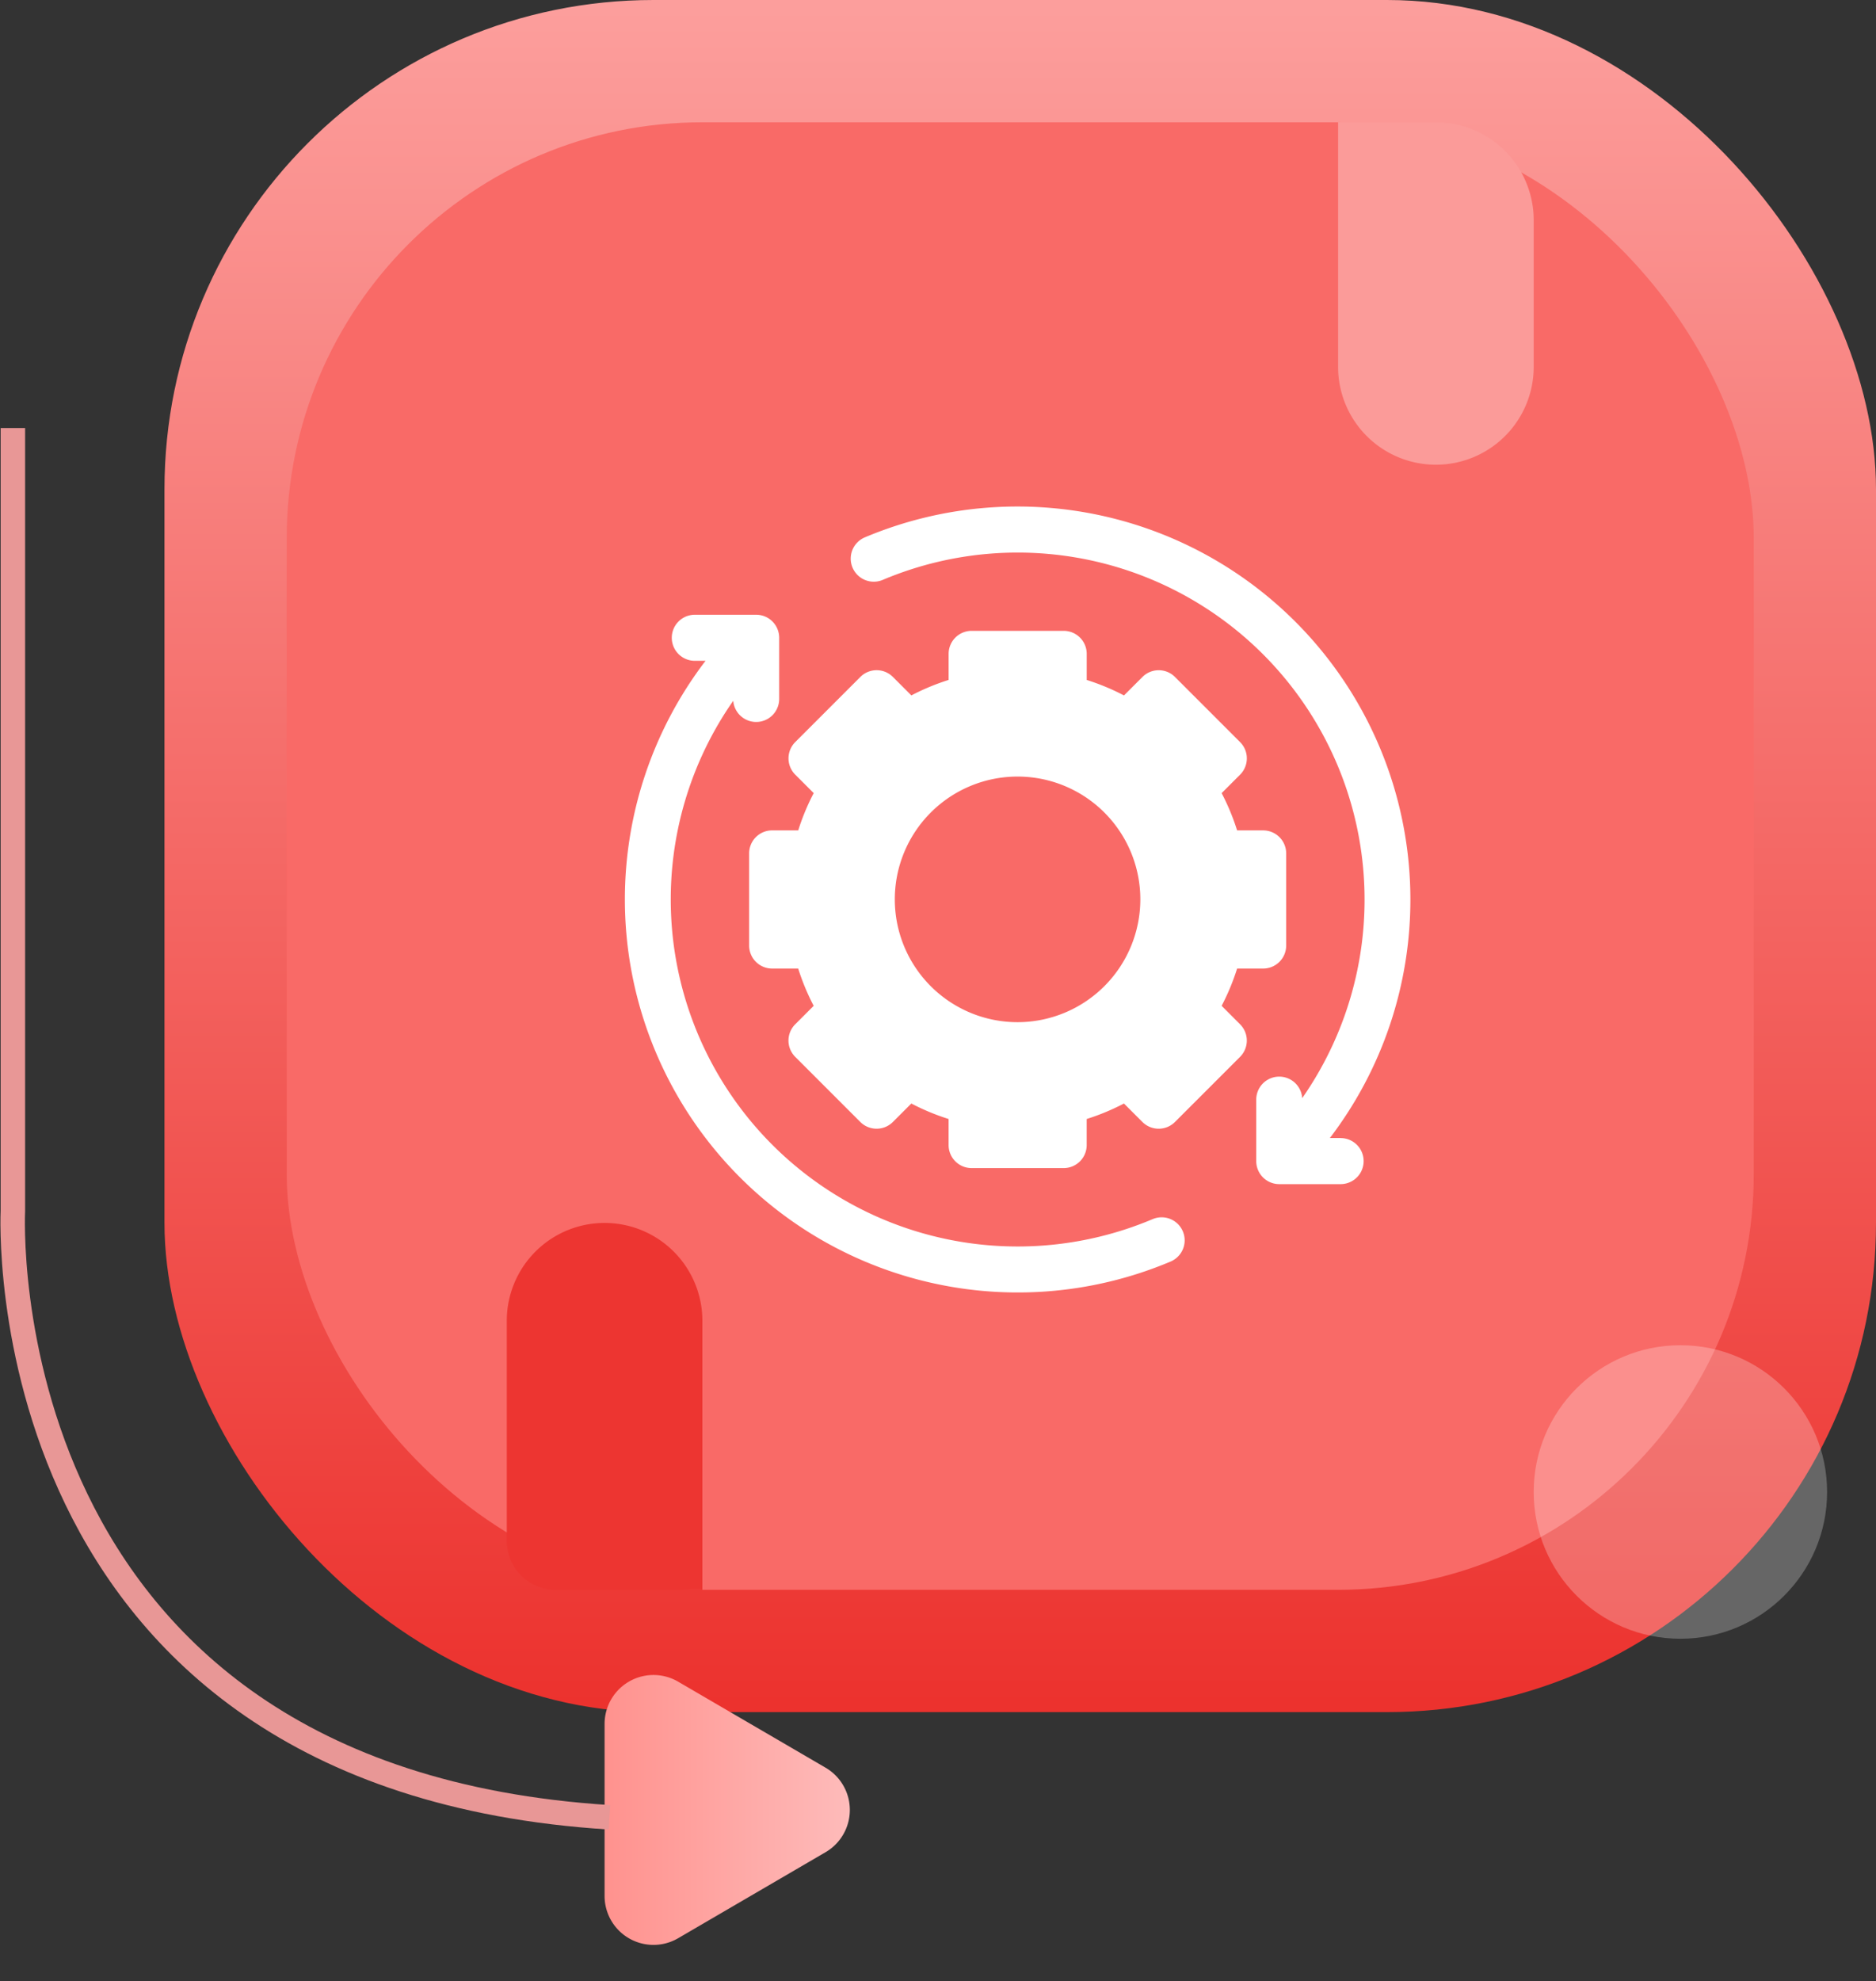
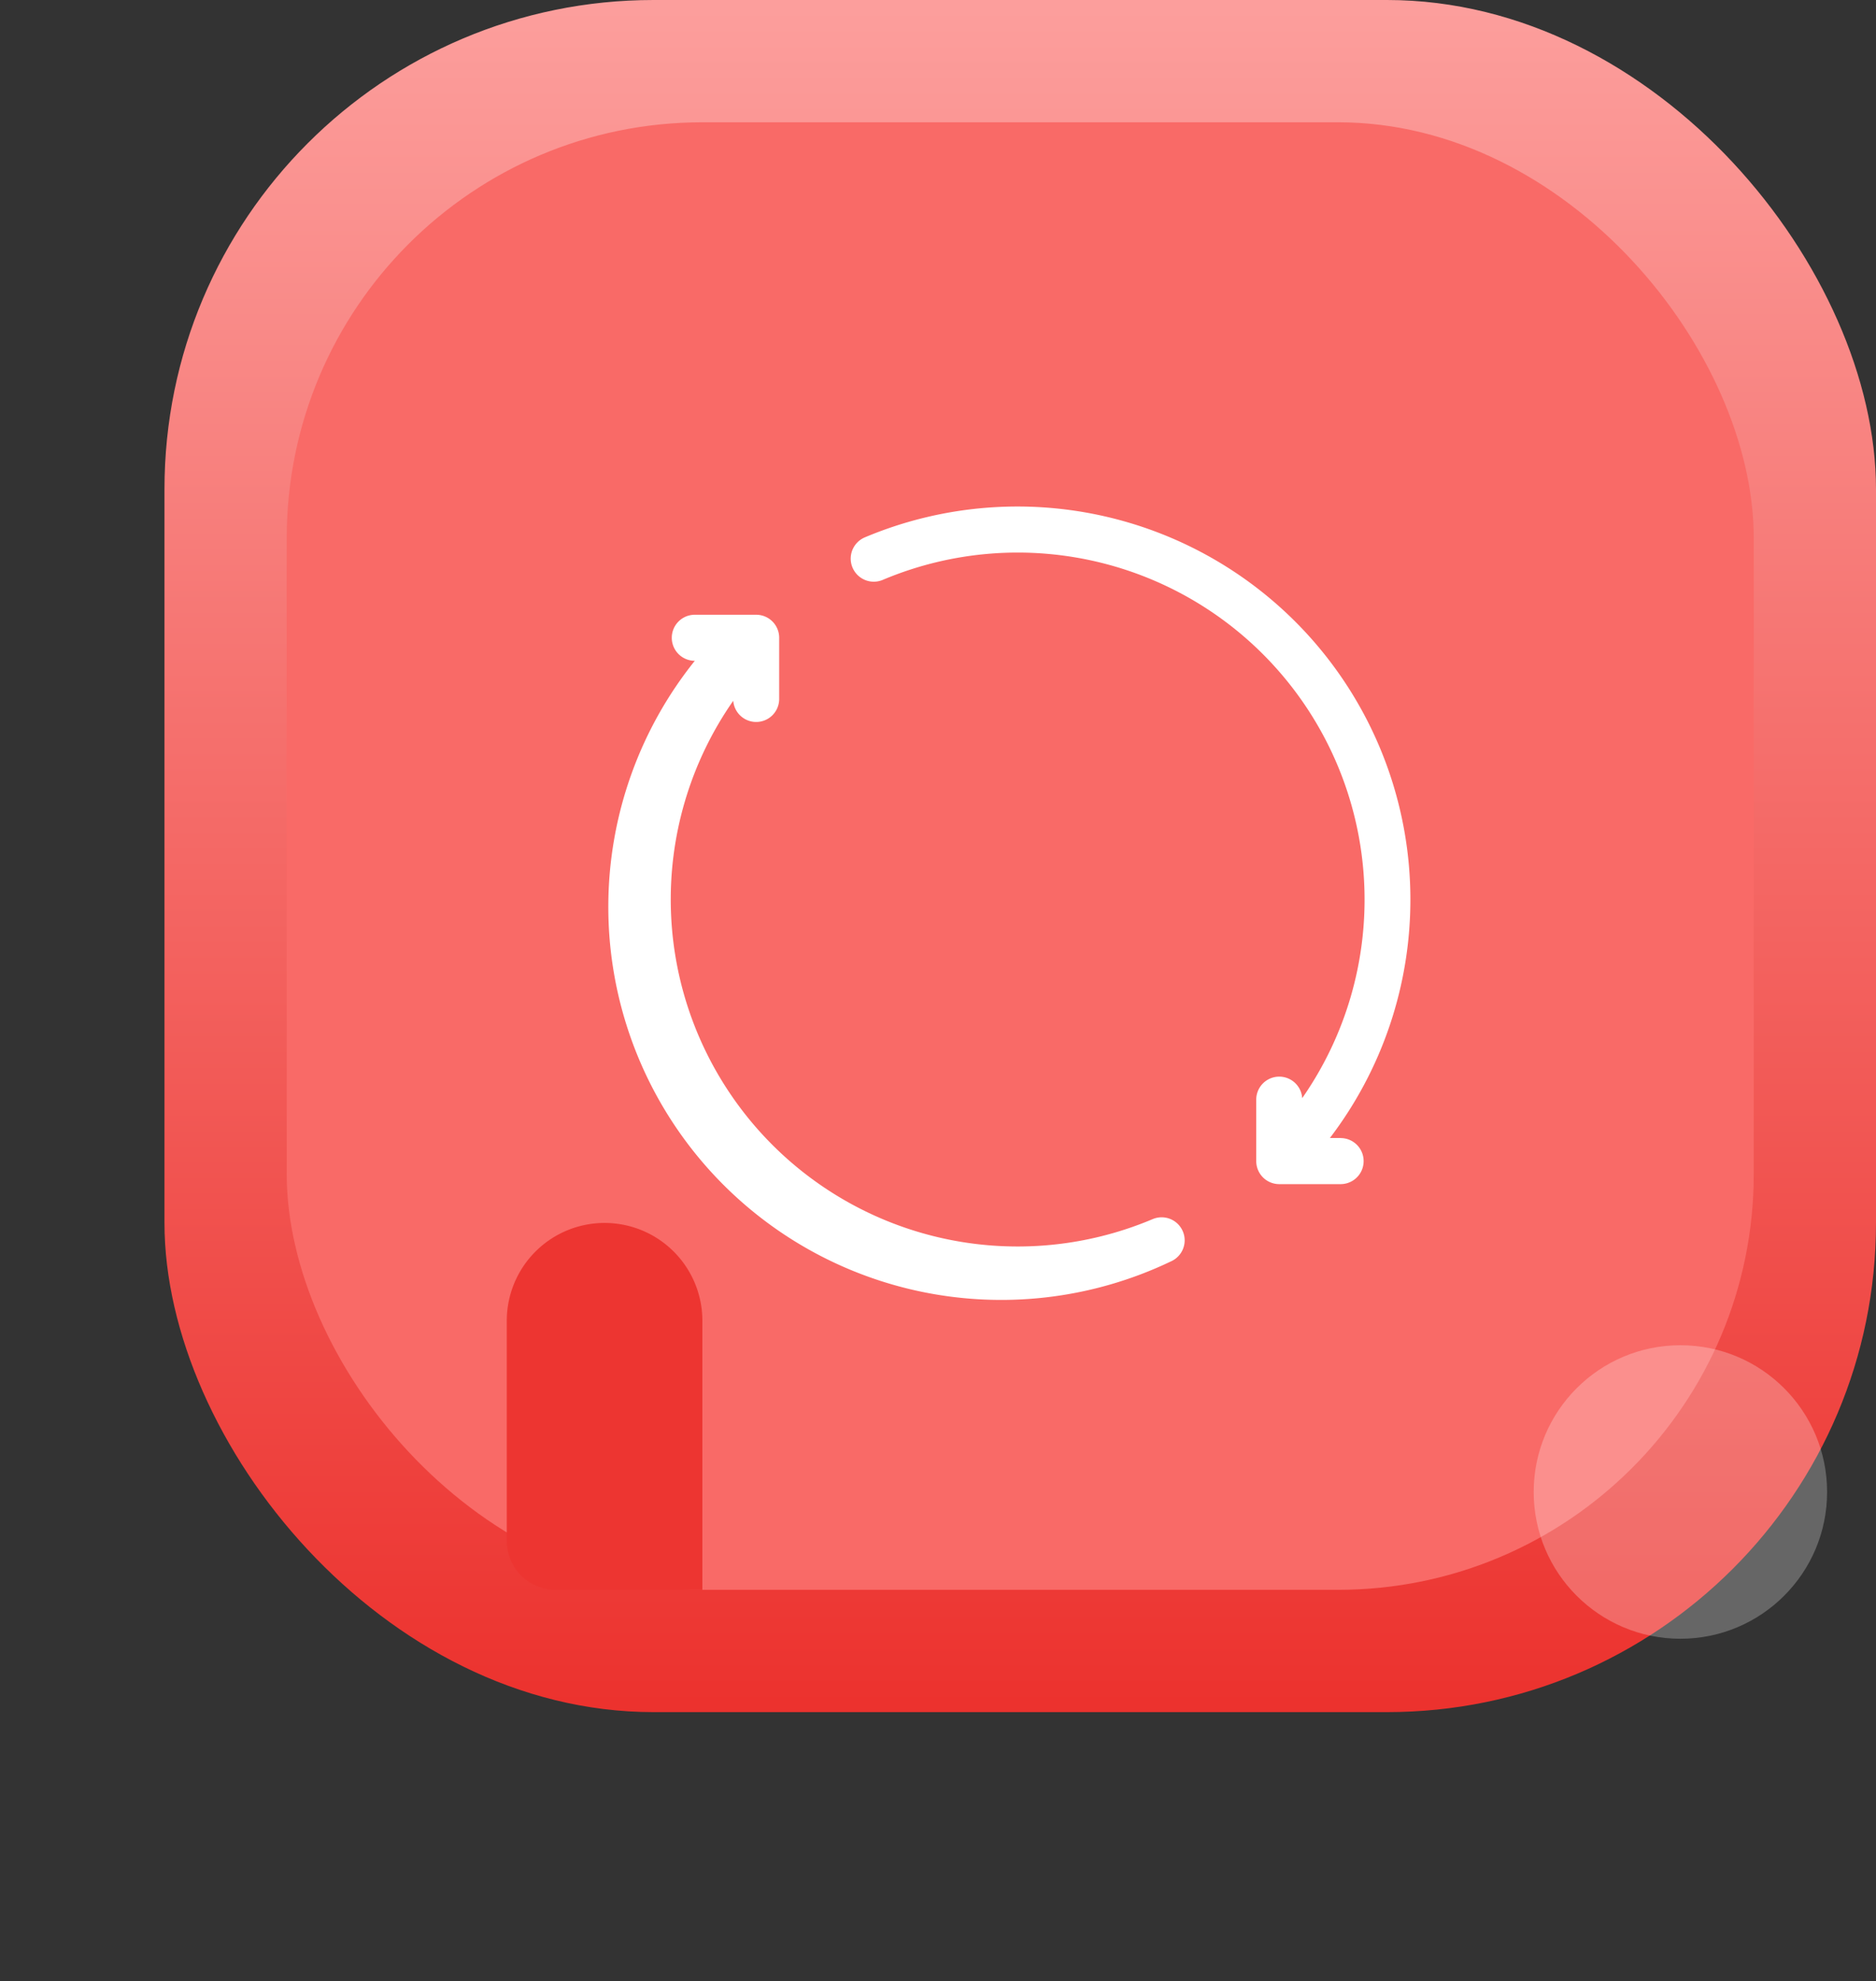
<svg xmlns="http://www.w3.org/2000/svg" width="76.727" height="81" viewBox="0 0 76.727 81">
  <rect x="0" y="0" width="76.727" height="81" fill="#333333" stroke="none" />
  <defs>
    <linearGradient id="linear-gradient" x1="0.5" x2="0.5" y2="1" gradientUnits="objectBoundingBox">
      <stop offset="0" stop-color="#fc9e9c" />
      <stop offset="1" stop-color="#ec322e" />
    </linearGradient>
    <linearGradient id="linear-gradient-2" x1="0.5" x2="0.5" y2="1" gradientUnits="objectBoundingBox">
      <stop offset="0" stop-color="#febbba" />
      <stop offset="1" stop-color="#ff928e" />
    </linearGradient>
  </defs>
  <g id="mi-exp-6" transform="translate(-1000.273 -2032.274)">
    <rect id="Rectangle_10484" data-name="Rectangle 10484" width="70" height="70" rx="20" transform="translate(1007 2032.274)" fill="url(#linear-gradient)" />
    <rect id="Rectangle_10487" data-name="Rectangle 10487" width="60" height="60" rx="17" transform="translate(1012 2037.274)" fill="#f96a67" />
-     <path id="Rectangle_10485" data-name="Rectangle 10485" d="M4,0H4A4,4,0,0,1,8,4V14a0,0,0,0,1,0,0H4a4,4,0,0,1-4-4V4A4,4,0,0,1,4,0Z" transform="translate(1063 2051.274) rotate(180)" fill="#fb9b99" />
    <path id="Rectangle_10486" data-name="Rectangle 10486" d="M4,0H4A4,4,0,0,1,8,4V15a0,0,0,0,1,0,0H2a2,2,0,0,1-2-2V4A4,4,0,0,1,4,0Z" transform="translate(1021 2082.274)" fill="#ed3531" />
-     <path id="Polygon_328" data-name="Polygon 328" d="M5.272,2.962a2,2,0,0,1,3.455,0l3.518,6.031A2,2,0,0,1,10.518,12H3.482A2,2,0,0,1,1.755,8.992Z" transform="translate(1037 2099.274) rotate(90)" fill="url(#linear-gradient-2)" />
    <circle id="Ellipse_2086" data-name="Ellipse 2086" cx="6" cy="6" r="6" transform="translate(1063 2087.274)" fill="#fff" opacity="0.25" />
-     <path id="Path_6664" data-name="Path 6664" d="M13767.8,313.5v32s-1.2,23.2,24.4,24.8" transform="translate(-12767 1736.274)" fill="none" stroke="#e89796" stroke-width="1" />
    <g id="node-exp-4" transform="translate(1025.829 2052.982)">
      <path id="Path_693" data-name="Path 693" d="M167.223,25.82h-.437A16.072,16.072,0,0,0,147.764,1.263.941.941,0,1,0,148.5,3a14.189,14.189,0,0,1,17.154,21.19.941.941,0,0,0-1.88.064v2.51a.941.941,0,0,0,.941.941h2.51a.941.941,0,0,0,0-1.883Z" transform="translate(-137.951 0)" fill="#fff" />
-       <path id="Path_694" data-name="Path 694" d="M21.587,95.293A14.188,14.188,0,0,1,4.433,74.1a.941.941,0,0,0,1.879-.066v-2.51a.941.941,0,0,0-.941-.941H2.861a.941.941,0,1,0,0,1.883H3.3A16.071,16.071,0,0,0,22.321,97.027a.941.941,0,1,0-.733-1.734Z" transform="translate(0 -66.157)" fill="#fff" />
-       <path id="Path_695" data-name="Path 695" d="M100.325,96.331a9.32,9.32,0,0,0,.633-1.524h1.066a.941.941,0,0,0,.941-.941V90.1a.941.941,0,0,0-.941-.941h-1.066a9.32,9.32,0,0,0-.633-1.524l.755-.755a.941.941,0,0,0,0-1.331l-2.663-2.663a.941.941,0,0,0-1.331,0l-.755.755a9.322,9.322,0,0,0-1.524-.633V81.941A.941.941,0,0,0,93.866,81H90.1a.941.941,0,0,0-.941.941v1.066a9.326,9.326,0,0,0-1.524.633l-.755-.755a.941.941,0,0,0-1.331,0l-2.663,2.663a.941.941,0,0,0,0,1.331l.755.755a9.318,9.318,0,0,0-.633,1.524H81.941A.941.941,0,0,0,81,90.1v3.766a.941.941,0,0,0,.941.941h1.066a9.321,9.321,0,0,0,.633,1.524l-.755.755a.941.941,0,0,0,0,1.331l2.663,2.663a.941.941,0,0,0,1.331,0l.755-.755a9.327,9.327,0,0,0,1.524.633v1.066a.941.941,0,0,0,.941.941h3.766a.941.941,0,0,0,.941-.941v-1.066a9.324,9.324,0,0,0,1.524-.633l.755.755a.941.941,0,0,0,1.331,0l2.663-2.663a.941.941,0,0,0,0-1.331ZM91.983,97A5.021,5.021,0,1,1,97,91.983,5.026,5.026,0,0,1,91.983,97Z" transform="translate(-75.917 -75.916)" fill="#fff" />
+       <path id="Path_694" data-name="Path 694" d="M21.587,95.293A14.188,14.188,0,0,1,4.433,74.1a.941.941,0,0,0,1.879-.066v-2.51a.941.941,0,0,0-.941-.941H2.861a.941.941,0,1,0,0,1.883A16.071,16.071,0,0,0,22.321,97.027a.941.941,0,1,0-.733-1.734Z" transform="translate(0 -66.157)" fill="#fff" />
    </g>
  </g>
</svg>